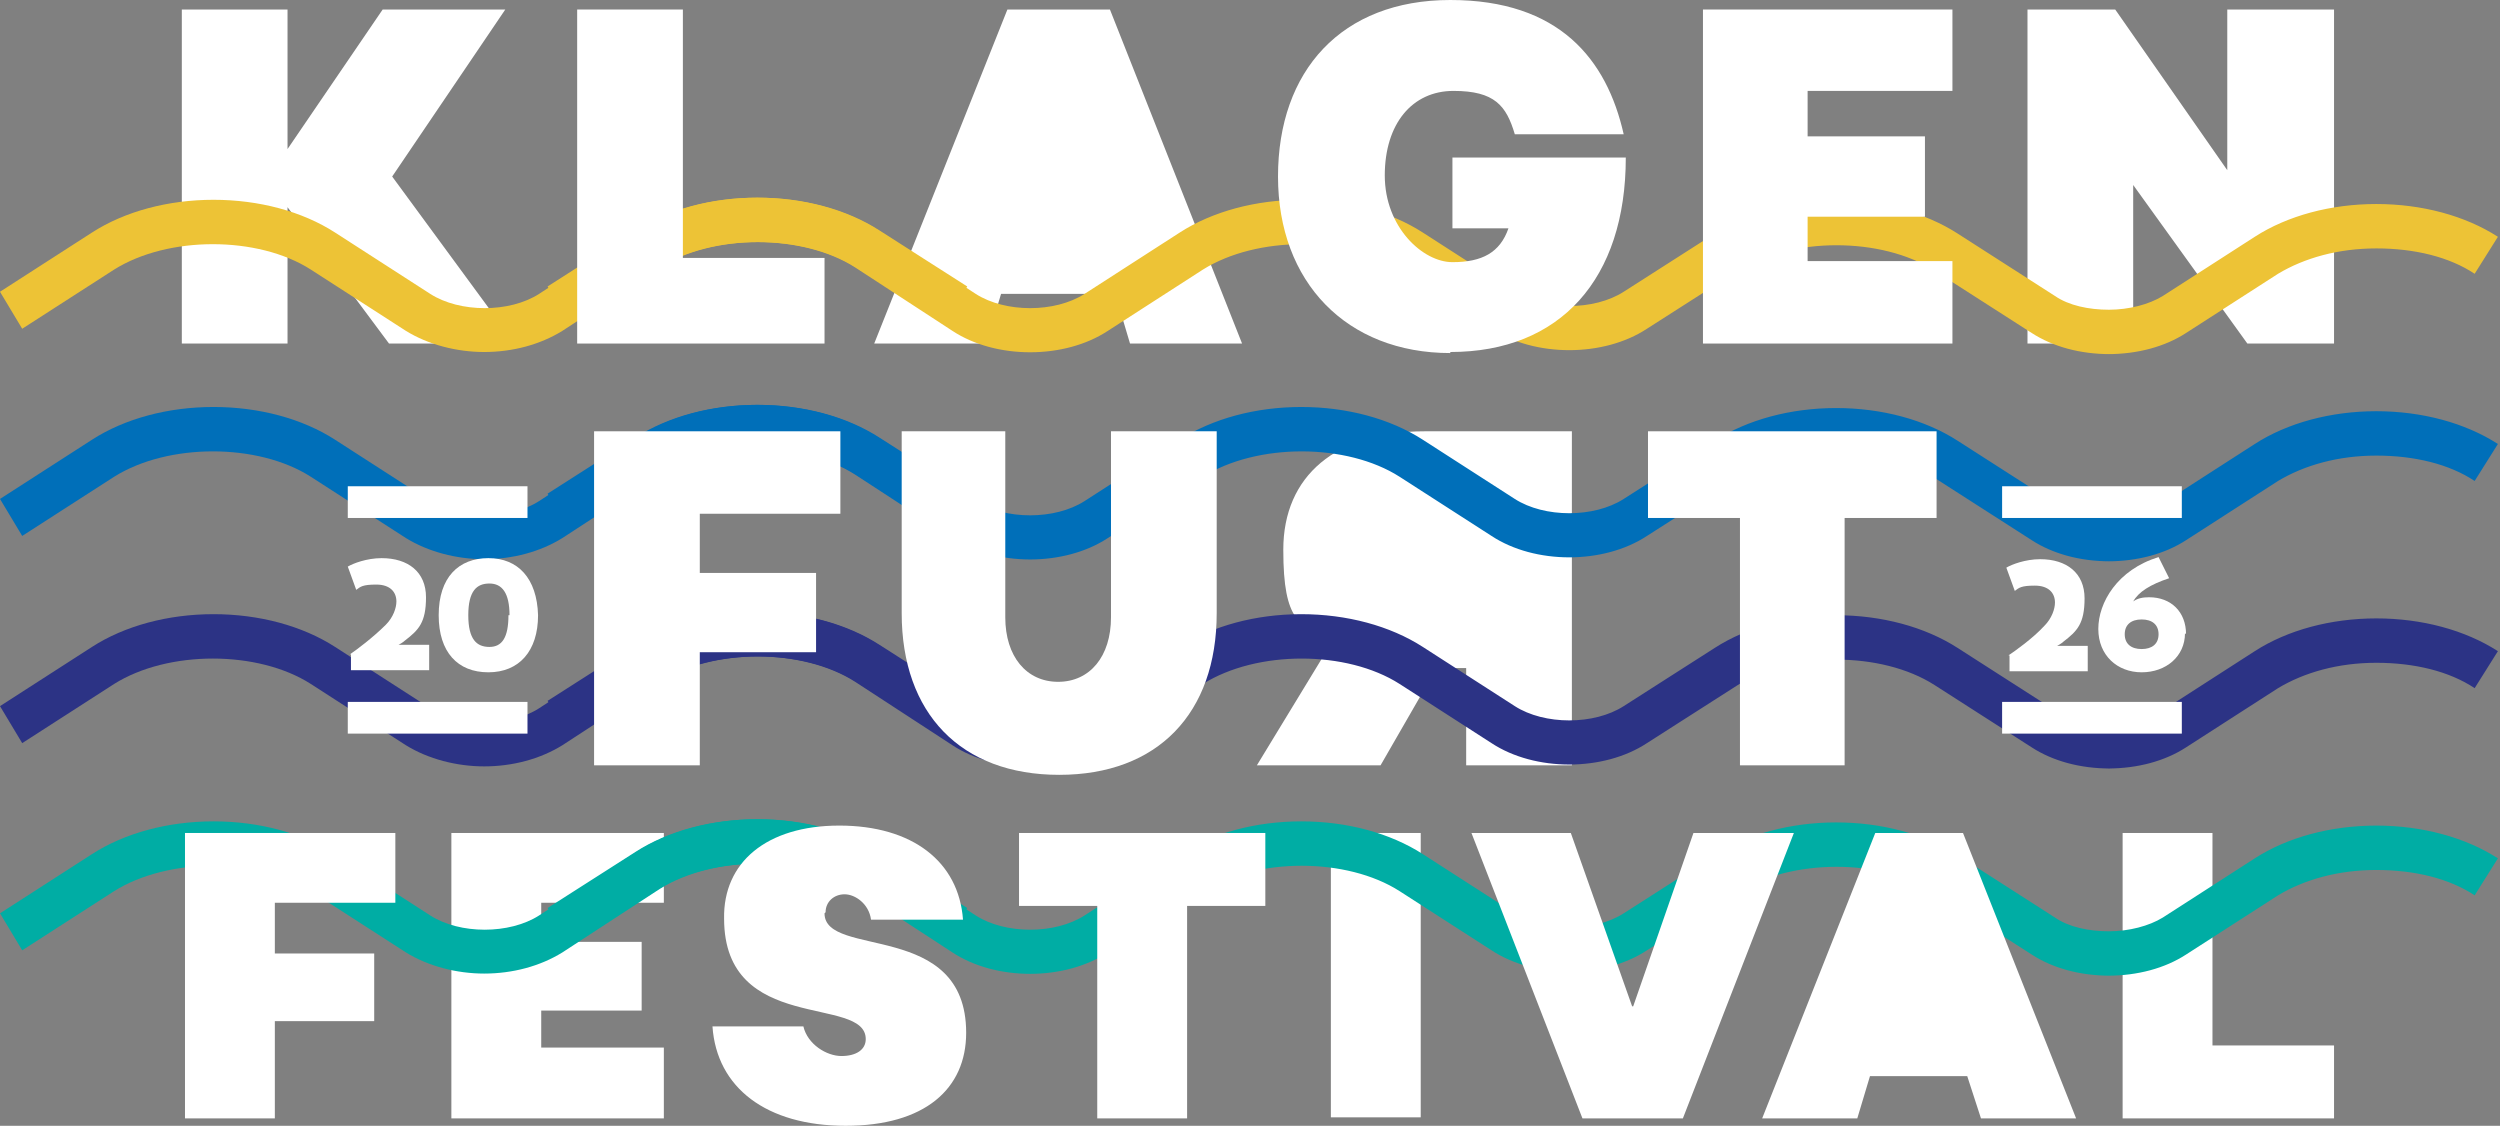
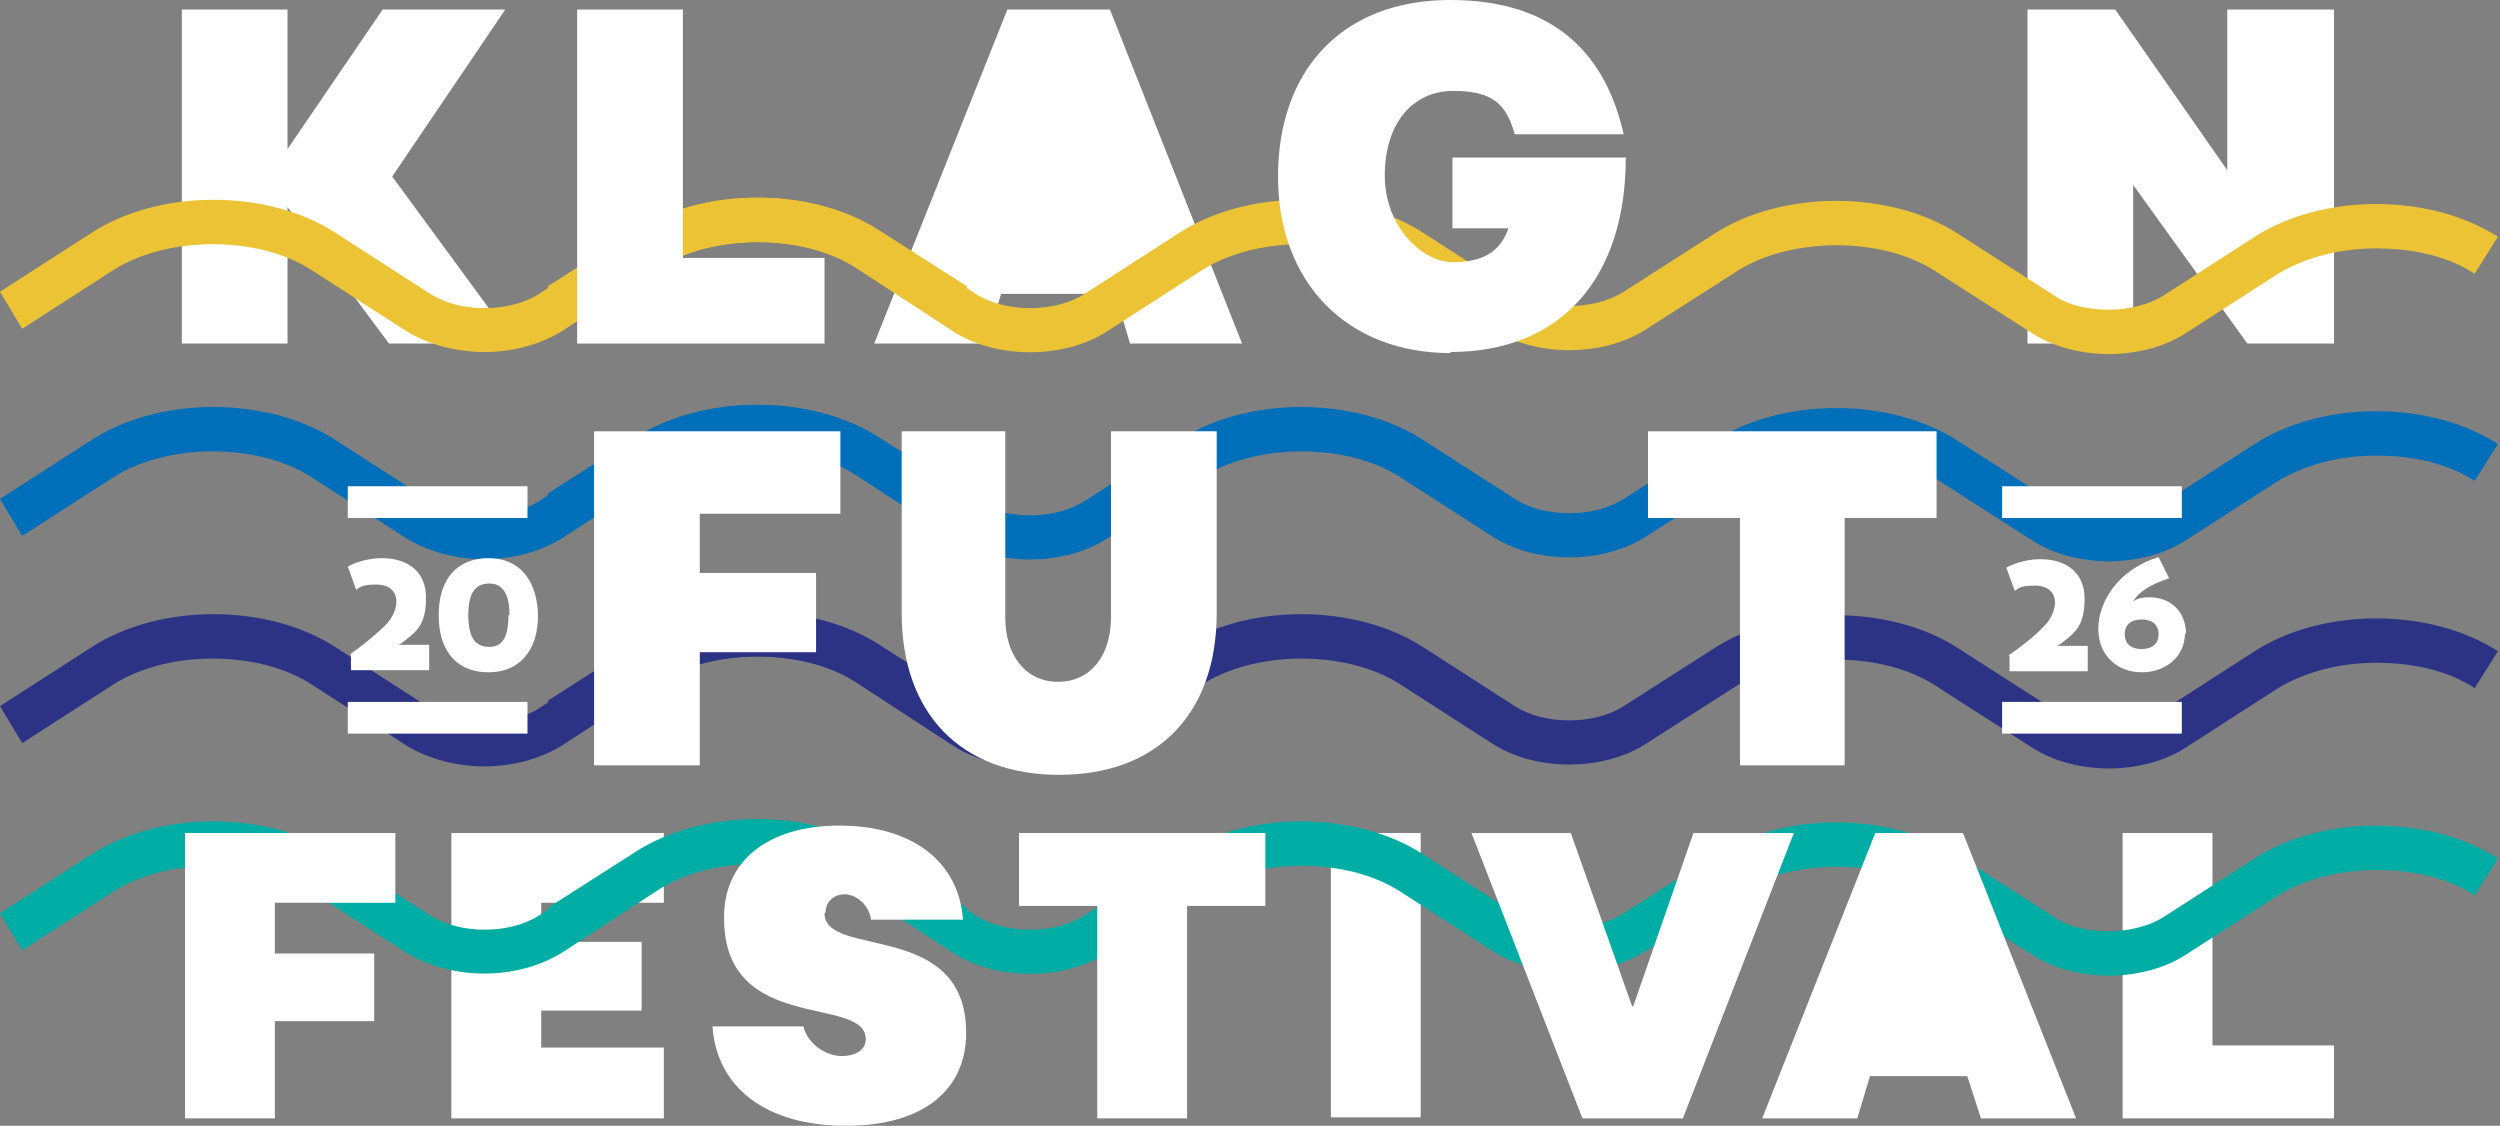
<svg xmlns="http://www.w3.org/2000/svg" id="Ebene_1" version="1.1" viewBox="0 0 236.5 106.5">
  <rect x="0" y="0" width="236.5" height="106.5" fill="#808080" stroke="none" />
  <defs>
    <style>
      .st0 {
        fill: #fff;
      }

      .st1 {
        fill: #006fb9;
      }

      .st2 {
        fill: none;
      }

      .st3 {
        fill: #edc336;
      }

      .st4 {
        fill: #00ada4;
      }

      .st5 {
        fill: #2c3385;
      }

      .st6 {
        clip-path: url(#clippath);
      }
    </style>
    <clipPath id="clippath">
      <rect class="st2" width="236.5" height="106.5" />
    </clipPath>
  </defs>
  <polygon class="st0" points="200.8 78.8 200.8 105.8 220.8 105.8 220.8 98.9 209.3 98.9 209.3 78.8 200.8 78.8" />
  <g class="st6">
-     <path class="st0" d="M134.8,40.8c-8.4,0-13.4,4.2-13.4,11.2s1.6,7,4.5,8.9l-7,11.5h11.7l5.3-9.2h2.8v9.2h10v-31.6h-13.9Z" />
    <polygon class="st0" points="220.8 32.5 220.8 .9 210.7 .9 210.7 16.1 200.1 .9 191.8 .9 191.8 32.5 201.8 32.5 201.8 17.5 212.6 32.5 220.8 32.5" />
    <polygon class="st0" points="37.1 16.7 47.8 .9 36.2 .9 27.2 14.1 27.2 .9 17.2 .9 17.2 32.5 27.2 32.5 27.2 19.6 36.8 32.5 48.7 32.5 37.1 16.7" />
    <polygon class="st0" points="42.7 105.8 62.8 105.8 62.8 99.1 51.2 99.1 51.2 95.6 60.7 95.6 60.7 89.1 51.2 89.1 51.2 85.4 62.8 85.4 62.8 78.8 42.7 78.8 42.7 105.8" />
    <rect class="st0" x="125.9" y="78.8" width="8.5" height="26.9" />
    <polygon class="st0" points="105 .9 95.3 .9 82.7 32.5 93.3 32.5 94.7 27.8 105.5 27.8 106.9 32.5 117.5 32.5 105 .9" />
    <path class="st1" d="M45.8,52.9c-2.6,0-5.3-.7-7.4-2l-9-5.8c-5-3.2-13.5-3.2-18.6,0l-8.7,5.6L0,47.2l8.7-5.6c3.1-2,7.2-3.1,11.5-3.1s8.4,1.1,11.5,3.1l9,5.8c2.8,1.8,7.5,1.8,10.3,0l9.2-6c3.1-2,7.2-3.1,11.5-3.1h0c4.3,0,8.4,1.1,11.5,3.1l8.3,5.3-2.2,3.5-8.3-5.3c-5-3.2-13.5-3.2-18.6,0l-9.2,6c-2.1,1.3-4.7,2-7.4,2" />
    <path class="st5" d="M45.8,72.5c-2.6,0-5.3-.7-7.4-2l-9-5.8c-5-3.2-13.5-3.2-18.6,0l-8.7,5.6L0,66.8l8.7-5.6c3.1-2,7.2-3.1,11.5-3.1s8.4,1.1,11.5,3.1l9,5.8c2.8,1.8,7.5,1.8,10.3,0l9.2-6c3.1-2,7.2-3.1,11.5-3.1h0c4.3,0,8.4,1.1,11.5,3.1l8.3,5.3-2.2,3.5-8.3-5.3c-5-3.2-13.5-3.2-18.6,0l-9.2,6c-2.1,1.3-4.7,2-7.4,2" />
    <path class="st4" d="M45.8,92.1c-2.6,0-5.3-.7-7.4-2l-9-5.8c-5-3.2-13.5-3.2-18.6,0l-8.7,5.6L0,86.4l8.7-5.6c3.1-2,7.2-3.1,11.5-3.1s8.4,1.1,11.5,3.1l9,5.8c2.8,1.8,7.5,1.8,10.3,0l9.2-6c3.1-2,7.2-3.1,11.5-3.1h0c4.3,0,8.4,1.1,11.5,3.1l8.3,5.3-2.2,3.5-8.3-5.3c-5-3.2-13.5-3.2-18.6,0l-9.2,6c-2.1,1.3-4.7,2-7.4,2" />
    <path class="st3" d="M45.8,33.3c-2.6,0-5.3-.7-7.4-2l-9-5.8c-5-3.2-13.5-3.2-18.6,0l-8.7,5.6L0,27.6l8.7-5.6c3.1-2,7.2-3.1,11.5-3.1s8.4,1.1,11.5,3.1l9,5.8c2.8,1.8,7.5,1.8,10.3,0l9.2-6c3.1-2,7.2-3.1,11.5-3.1s8.4,1.1,11.5,3.1l8.3,5.3-2.2,3.5-8.3-5.3c-5-3.2-13.5-3.2-18.6,0l-9.2,6c-2.1,1.3-4.7,2-7.4,2" />
    <path class="st1" d="M199.6,53.1c-2.8,0-5.4-.7-7.4-2l-9.2-5.9c-5-3.2-13.5-3.2-18.6,0l-8.6,5.5c-4.1,2.7-10.6,2.7-14.7,0l-8.7-5.6c-5-3.2-13.5-3.2-18.6,0l-9,5.8c-4.1,2.7-10.6,2.7-14.7,0l-9.2-6c-5-3.2-13.5-3.2-18.6,0l-8.3,5.3-2.2-3.5,8.3-5.3c3.1-2,7.2-3.1,11.5-3.1s8.4,1.1,11.5,3.1l9.2,6c2.8,1.8,7.5,1.8,10.3,0l9-5.8c3.1-2,7.2-3.1,11.5-3.1s8.4,1.1,11.5,3.1l8.7,5.6c2.8,1.8,7.5,1.8,10.3,0l8.6-5.5c3.1-2,7.2-3.1,11.5-3.1s8.4,1.1,11.5,3.1l9.2,5.9c1.3.9,3.2,1.3,5.1,1.3s3.8-.5,5.1-1.3l8.7-5.6c3.1-2,7.2-3.1,11.5-3.1s8.4,1.1,11.5,3.1l-2.2,3.5c-2.4-1.6-5.7-2.4-9.3-2.4s-6.8.9-9.3,2.4l-8.7,5.6c-2,1.3-4.6,2-7.4,2" />
    <path class="st5" d="M199.6,72.7c-2.8,0-5.4-.7-7.4-2l-9.2-5.9c-5-3.2-13.5-3.2-18.6,0l-8.6,5.5c-4.1,2.7-10.6,2.7-14.7,0l-8.7-5.6c-5-3.2-13.5-3.2-18.6,0l-9,5.8c-4.1,2.7-10.6,2.7-14.7,0l-9.2-6c-5-3.2-13.5-3.2-18.6,0l-8.3,5.3-2.2-3.5,8.3-5.3c3.1-2,7.2-3.1,11.5-3.1s8.4,1.1,11.5,3.1l9.2,6c2.8,1.8,7.5,1.8,10.3,0l9-5.8c3.1-2,7.2-3.1,11.5-3.1,4.3,0,8.4,1.1,11.5,3.1l8.7,5.6c2.8,1.8,7.5,1.8,10.3,0l8.6-5.5c3.1-2,7.2-3.1,11.5-3.1s8.4,1.1,11.5,3.1l9.2,5.9c1.3.9,3.2,1.3,5.1,1.3s3.8-.5,5.1-1.3l8.7-5.6c3.1-2,7.2-3.1,11.5-3.1s8.4,1.1,11.5,3.1l-2.2,3.5c-2.4-1.6-5.7-2.4-9.3-2.4s-6.8.9-9.3,2.4l-8.7,5.6c-2,1.3-4.6,2-7.4,2" />
    <path class="st4" d="M199.6,92.3c-2.8,0-5.4-.7-7.4-2l-9.2-5.9c-5-3.2-13.5-3.2-18.6,0l-8.6,5.5c-4.1,2.7-10.6,2.7-14.7,0l-8.7-5.6c-5-3.2-13.5-3.2-18.6,0l-9,5.8c-4.1,2.7-10.6,2.7-14.7,0l-9.2-6c-5-3.2-13.5-3.2-18.6,0l-8.3,5.3-2.2-3.5,8.3-5.3c3.1-2,7.2-3.1,11.5-3.1s8.4,1.1,11.5,3.1l9.2,6c2.8,1.8,7.5,1.8,10.3,0l9-5.8c3.1-2,7.2-3.1,11.5-3.1s8.4,1.1,11.5,3.1l8.7,5.6c2.8,1.8,7.5,1.8,10.3,0l8.6-5.5c3.1-2,7.2-3.1,11.5-3.1s8.4,1.1,11.5,3.1l9.2,5.9c1.3.9,3.2,1.3,5.1,1.3s3.8-.5,5.1-1.3l8.7-5.6c3.1-2,7.2-3.1,11.5-3.1s8.4,1.1,11.5,3.1l-2.2,3.5c-2.4-1.6-5.7-2.4-9.3-2.4s-6.8.9-9.3,2.4l-8.7,5.6c-2,1.3-4.6,2-7.4,2" />
    <path class="st3" d="M199.6,33.5c-2.8,0-5.4-.7-7.4-2l-9.2-5.9c-5-3.2-13.5-3.2-18.6,0l-8.6,5.5c-4.1,2.7-10.6,2.7-14.7,0l-8.7-5.6c-5-3.2-13.5-3.2-18.6,0l-9,5.8c-4.1,2.7-10.6,2.7-14.7,0l-9.2-6c-5-3.2-13.5-3.2-18.6,0l-8.3,5.3-2.2-3.5,8.3-5.3c3.1-2,7.2-3.1,11.5-3.1s8.4,1.1,11.5,3.1l9.2,6c2.8,1.8,7.5,1.8,10.3,0l9-5.8c3.1-2,7.2-3.1,11.5-3.1s8.4,1.1,11.5,3.1l8.7,5.6c2.8,1.8,7.5,1.8,10.3,0l8.6-5.5c3.1-2,7.2-3.1,11.5-3.1s8.4,1.1,11.5,3.1l9.2,5.9c1.3.9,3.2,1.3,5.1,1.3s3.8-.5,5.1-1.3l8.7-5.6c3.1-2,7.2-3.1,11.5-3.1s8.4,1.1,11.5,3.1l-2.2,3.5c-2.4-1.6-5.7-2.4-9.3-2.4s-6.8.9-9.3,2.4l-8.7,5.6c-2,1.3-4.6,2-7.4,2" />
    <polygon class="st0" points="78 24.4 64.6 24.4 64.6 .9 54.6 .9 54.6 32.5 78 32.5 78 24.4" />
    <polygon class="st0" points="164.6 72.4 174.5 72.4 174.5 49 183.2 49 183.2 40.8 155.9 40.8 155.9 49 164.6 49 164.6 72.4" />
    <path class="st0" d="M137.2,33.3c10.4,0,16.6-6.9,16.6-18.4h-16.4v6.7h5.3c-.8,2.3-2.5,3.2-5.3,3.2s-6.4-3.3-6.4-8.2,2.6-8,6.5-8,5,1.4,5.8,4.1h10.3C152,5.6,147.5,0,137.2,0s-16.3,6.7-16.3,16.7,6.5,16.7,16.3,16.7" />
    <polygon class="st0" points="17.5 105.8 26 105.8 26 96.6 35.4 96.6 35.4 90.2 26 90.2 26 85.4 37.4 85.4 37.4 78.8 17.5 78.8 17.5 105.8" />
    <path class="st0" d="M85.3,40.8v17.2c0,9.5,5.6,15.3,14.9,15.3s14.9-5.8,14.9-15.3v-17.2h-10v17.6c0,3.7-2,6.1-5,6.1s-5-2.4-5-6.1v-17.6h-10Z" />
    <polygon class="st0" points="96.4 85.7 103.8 85.7 103.8 105.8 112.3 105.8 112.3 85.7 119.7 85.7 119.7 78.8 96.4 78.8 96.4 85.7" />
    <polygon class="st0" points="160.2 78.8 154.5 95.2 154.4 95.2 148.6 78.8 139.2 78.8 149.7 105.8 159.2 105.8 169.7 78.8 160.2 78.8" />
    <polygon class="st0" points="177.4 78.8 166.7 105.8 175.7 105.8 176.9 101.8 186.1 101.8 187.4 105.8 196.4 105.8 185.7 78.8 177.4 78.8" />
    <path class="st0" d="M78.1,86.3c0-1,.8-1.7,1.8-1.7s2.3.9,2.5,2.4h8.7c-.4-5.5-4.8-8.9-11.7-8.9s-11,3.5-10.9,8.8c0,11,13.4,7.2,13.4,11.4,0,1-.9,1.6-2.3,1.6s-3.2-1.1-3.6-2.8h-8.6c.4,5.8,5.1,9.4,12.6,9.4s11.4-3.5,11.4-8.8c0-10.7-13.4-7-13.4-11.3" />
    <polygon class="st0" points="77.2 54.2 66.2 54.2 66.2 48.6 79.5 48.6 79.5 40.8 56.2 40.8 56.2 72.4 66.2 72.4 66.2 61.7 77.2 61.7 77.2 54.2" />
-     <polygon class="st0" points="184.7 24.7 171 24.7 171 20.5 182.1 20.5 182.1 12.9 171 12.9 171 8.6 184.7 8.6 184.7 .9 161.1 .9 161.1 32.5 184.7 32.5 184.7 24.7" />
    <rect class="st0" x="32.9" y="46" width="17" height="3" />
    <rect class="st0" x="32.9" y="66.4" width="17" height="3" />
    <rect class="st0" x="189.4" y="46" width="17" height="3" />
    <rect class="st0" x="189.4" y="66.4" width="17" height="3" />
    <path class="st0" d="M33.1,61.9c.6-.4,2.2-1.6,3.4-2.8.7-.7,1-1.6,1-2.2,0-.9-.6-1.6-1.9-1.6s-1.5.2-1.9.5l-.8-2.2c.5-.3,1.8-.8,3.2-.8,2.5,0,4.2,1.3,4.2,3.7s-.7,3.1-2,4.1c0,0-.2.2-.6.4h2.9v2.4h-7.4v-1.5Z" />
    <path class="st0" d="M41.5,58.2c0-3.6,1.9-5.4,4.7-5.4s4.6,1.9,4.7,5.4c0,3.4-1.8,5.4-4.7,5.4s-4.7-1.9-4.7-5.4M48.2,58.2c0-2.1-.7-3-1.9-3s-2,.7-2,3,.8,3,2,3,1.8-.9,1.8-3" />
    <path class="st0" d="M190,62c.6-.4,2.3-1.6,3.4-2.8.7-.7,1-1.6,1-2.2,0-.9-.6-1.6-1.9-1.6s-1.5.2-1.9.5l-.8-2.2c.5-.3,1.8-.8,3.2-.8,2.5,0,4.2,1.3,4.2,3.7s-.7,3.1-2,4.1c0,0-.2.2-.6.4h2.9v2.4h-7.4v-1.5Z" />
    <path class="st0" d="M206.7,59.9c0,2.2-1.8,3.7-4.1,3.7s-4.1-1.6-4.1-4.1,1.8-5.6,5.7-6.8l1,2c-1.8.6-2.9,1.3-3.4,2.2.4-.3.9-.4,1.5-.4,2.1,0,3.5,1.4,3.5,3.5M204.2,60c0-.9-.6-1.4-1.6-1.4s-1.6.5-1.6,1.4.6,1.4,1.6,1.4,1.6-.5,1.6-1.4" />
  </g>
</svg>